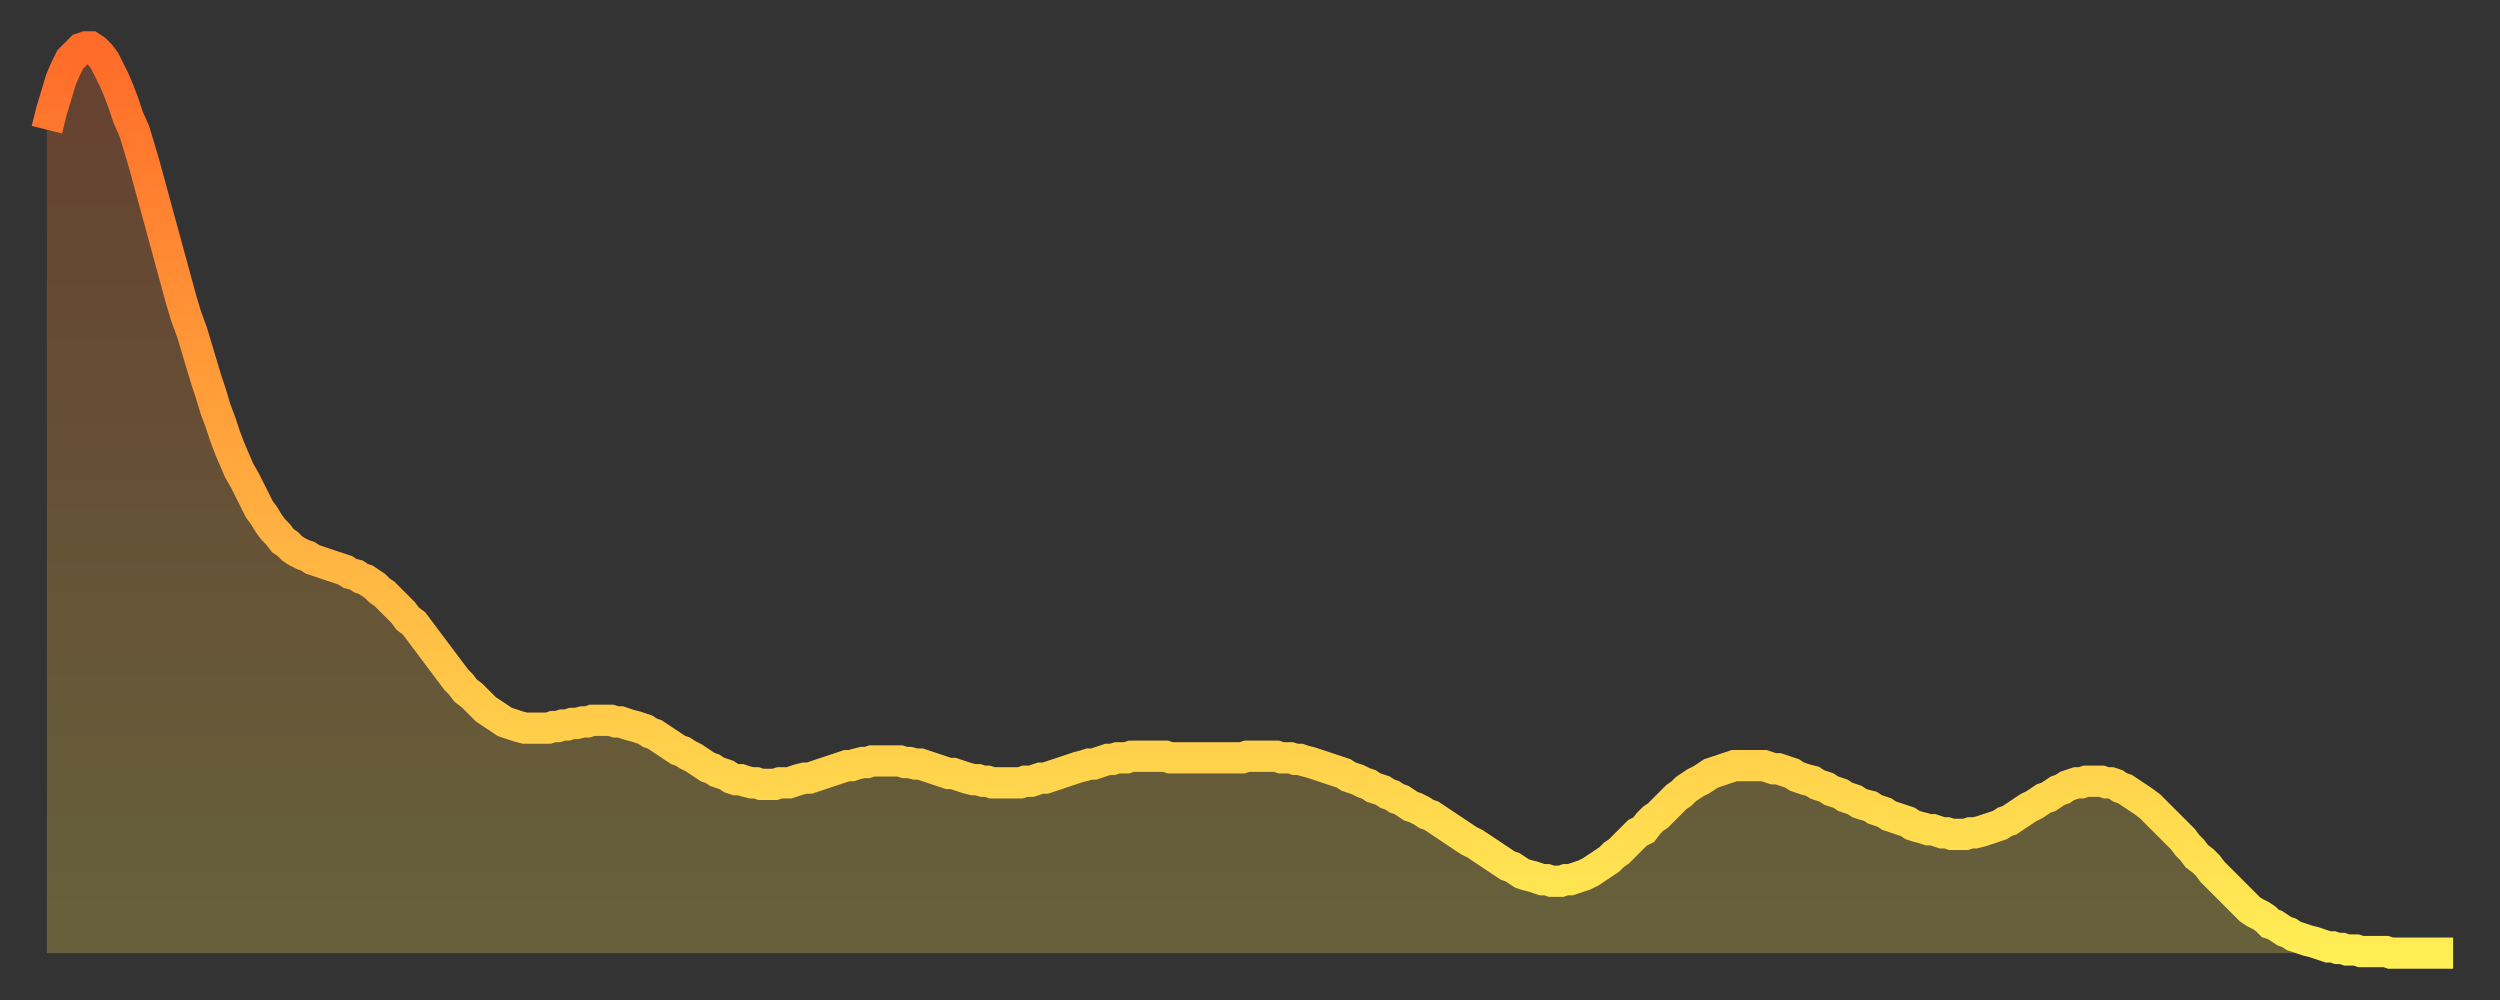
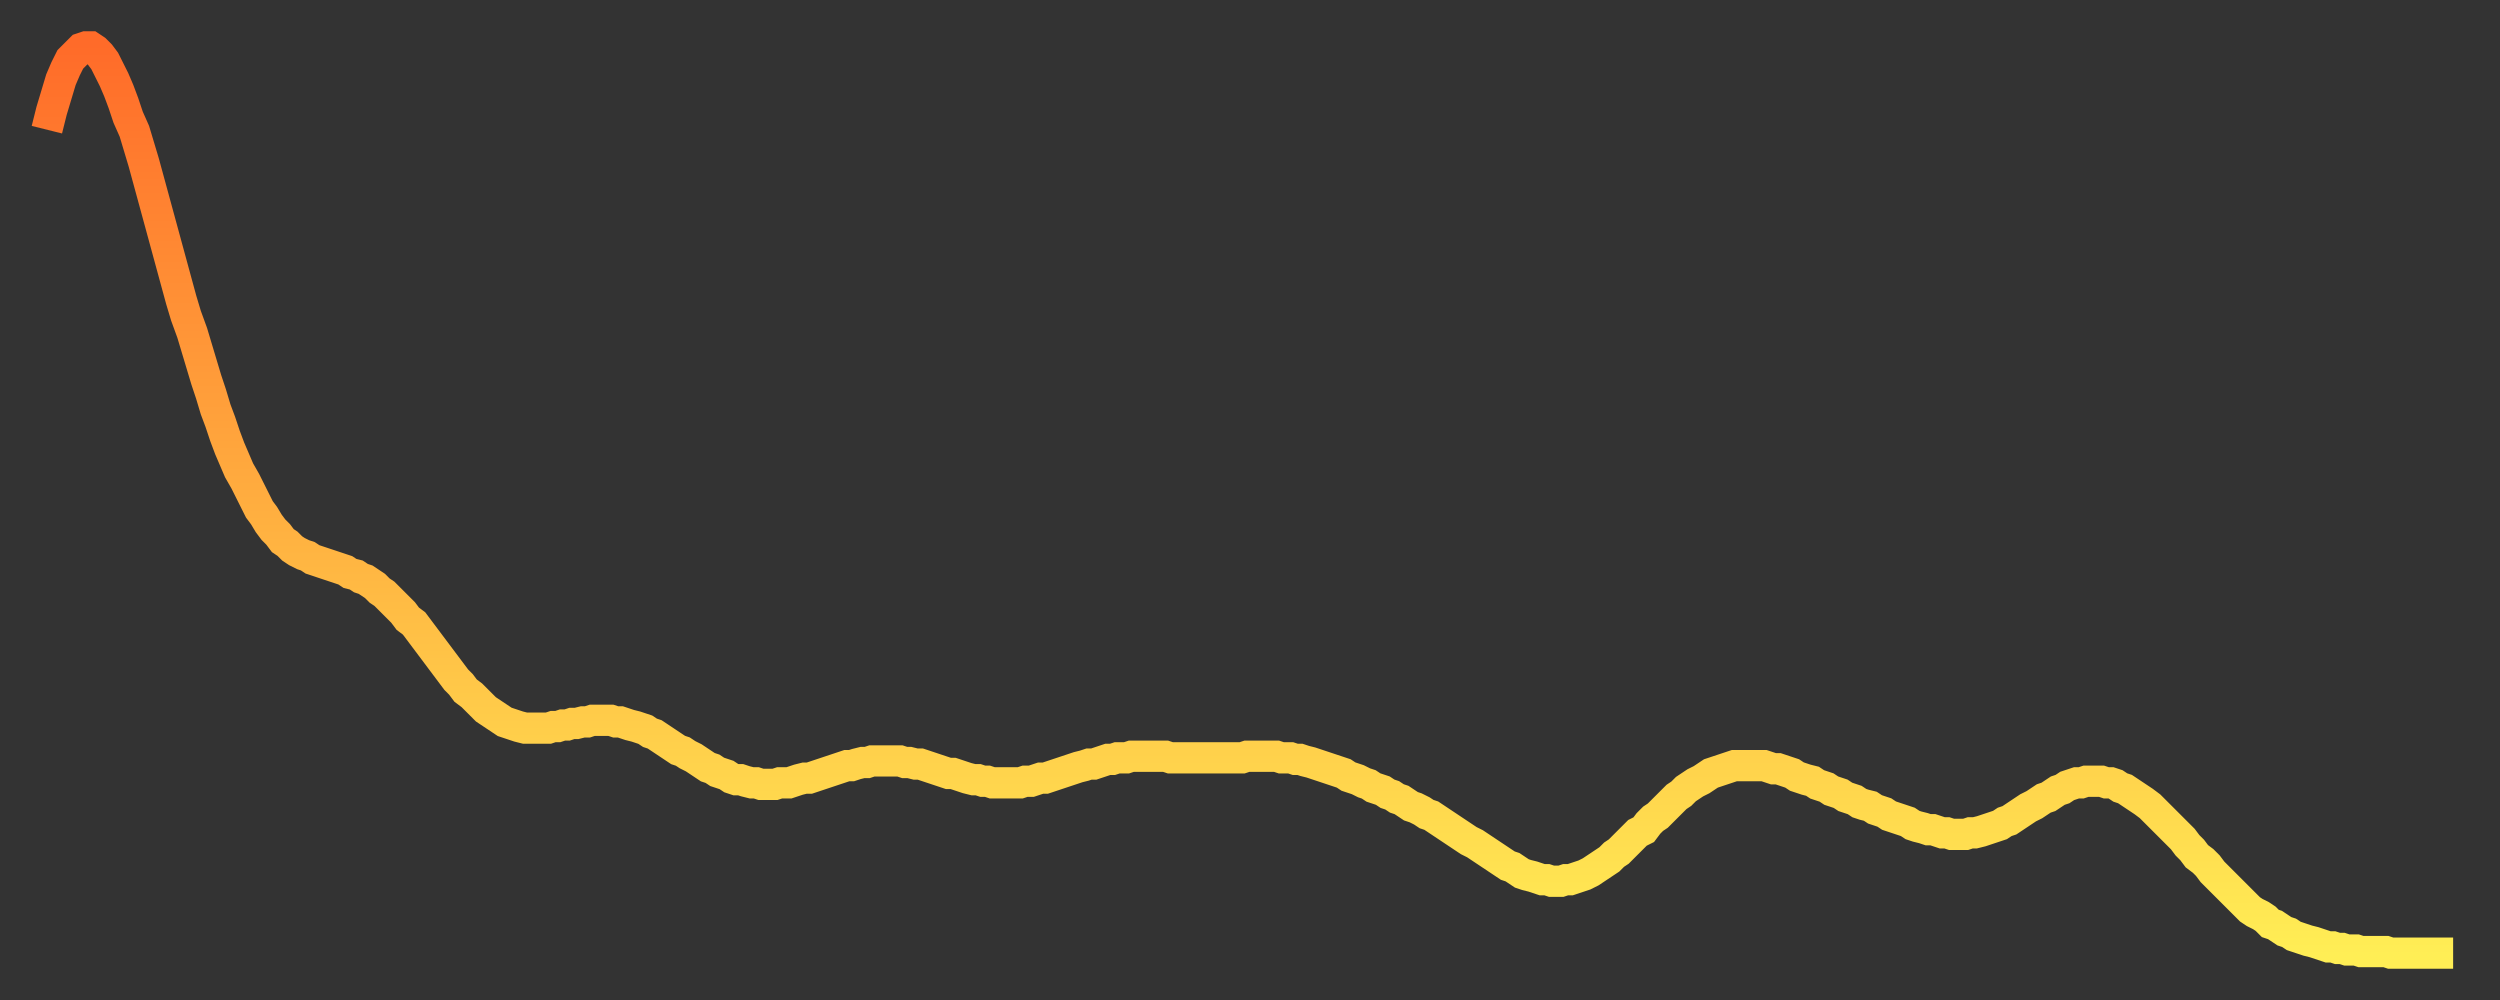
<svg xmlns="http://www.w3.org/2000/svg" baseProfile="full" height="64" version="1.1" width="160">
  <rect width="100%" height="100%" fill="#333333" stroke="none" />
  <defs>
    <linearGradient id="id304426" x1="0" x2="0" y1="0" y2="1">
      <stop offset="0%" stop-color="#ff6b29" />
      <stop offset="50%" stop-color="#ffad3f" />
      <stop offset="100%" stop-color="#ffee55" />
    </linearGradient>
  </defs>
  <g transform="translate(3,3)">
    <g>
      <path d="M 0.0 5.3 L 0.3 4.1 0.6 3.1 0.9 2.1 1.2 1.4 1.5 0.8 1.9 0.4 2.2 0.1 2.5 0.0 2.8 0.0 3.1 0.2 3.4 0.5 3.7 0.9 4.0 1.5 4.3 2.1 4.6 2.8 4.9 3.6 5.2 4.5 5.6 5.4 5.9 6.4 6.2 7.4 6.5 8.5 6.8 9.6 7.1 10.7 7.4 11.8 7.7 12.9 8.0 14.0 8.3 15.1 8.6 16.2 8.9 17.2 9.3 18.3 9.6 19.3 9.9 20.3 10.2 21.3 10.5 22.2 10.8 23.2 11.1 24.0 11.4 24.9 11.7 25.7 12.0 26.4 12.3 27.1 12.7 27.8 13.0 28.4 13.3 29.0 13.6 29.6 13.9 30.0 14.2 30.5 14.5 30.9 14.8 31.2 15.1 31.6 15.4 31.8 15.7 32.1 16.0 32.3 16.4 32.5 16.7 32.6 17.0 32.8 17.3 32.9 17.6 33.0 17.9 33.1 18.2 33.2 18.5 33.3 18.8 33.4 19.1 33.5 19.4 33.7 19.8 33.8 20.1 34.0 20.4 34.1 20.7 34.3 21.0 34.5 21.3 34.8 21.6 35.0 21.9 35.3 22.2 35.6 22.5 35.9 22.8 36.2 23.1 36.6 23.5 36.9 23.8 37.3 24.1 37.7 24.4 38.1 24.7 38.5 25.0 38.9 25.3 39.3 25.6 39.7 25.9 40.1 26.2 40.5 26.5 40.8 26.8 41.2 27.2 41.5 27.5 41.8 27.8 42.1 28.1 42.4 28.4 42.6 28.7 42.8 29.0 43.0 29.3 43.2 29.6 43.3 29.9 43.4 30.2 43.5 30.6 43.6 30.9 43.6 31.2 43.6 31.5 43.6 31.8 43.6 32.1 43.6 32.4 43.5 32.7 43.5 33.0 43.4 33.3 43.4 33.6 43.3 33.9 43.3 34.3 43.2 34.6 43.2 34.9 43.1 35.2 43.1 35.5 43.1 35.8 43.1 36.1 43.1 36.4 43.2 36.7 43.2 37.0 43.3 37.3 43.4 37.7 43.5 38.0 43.6 38.3 43.7 38.6 43.9 38.9 44.0 39.2 44.2 39.5 44.4 39.8 44.6 40.1 44.8 40.4 45.0 40.7 45.1 41.0 45.3 41.4 45.5 41.7 45.7 42.0 45.9 42.3 46.1 42.6 46.2 42.9 46.4 43.2 46.5 43.5 46.6 43.8 46.8 44.1 46.9 44.4 46.9 44.7 47.0 45.1 47.1 45.4 47.1 45.7 47.2 46.0 47.2 46.3 47.2 46.6 47.2 46.9 47.1 47.2 47.1 47.5 47.1 47.8 47.0 48.1 46.9 48.5 46.8 48.8 46.8 49.1 46.7 49.4 46.6 49.7 46.5 50.0 46.4 50.3 46.3 50.6 46.2 50.9 46.1 51.2 46.0 51.5 46.0 51.8 45.9 52.2 45.8 52.5 45.8 52.8 45.7 53.1 45.7 53.4 45.7 53.7 45.7 54.0 45.7 54.3 45.7 54.6 45.7 54.9 45.8 55.2 45.8 55.6 45.9 55.9 45.9 56.2 46.0 56.5 46.1 56.8 46.2 57.1 46.3 57.4 46.4 57.7 46.5 58.0 46.5 58.3 46.6 58.6 46.7 58.9 46.8 59.3 46.9 59.6 46.9 59.9 47.0 60.2 47.0 60.5 47.1 60.8 47.1 61.1 47.1 61.4 47.1 61.7 47.1 62.0 47.1 62.3 47.1 62.6 47.0 63.0 47.0 63.3 46.9 63.6 46.8 63.9 46.8 64.2 46.7 64.5 46.6 64.8 46.5 65.1 46.4 65.4 46.3 65.7 46.2 66.0 46.1 66.4 46.0 66.7 45.9 67.0 45.9 67.3 45.8 67.6 45.7 67.9 45.6 68.2 45.6 68.5 45.5 68.8 45.5 69.1 45.5 69.4 45.4 69.7 45.4 70.1 45.4 70.4 45.4 70.7 45.4 71.0 45.4 71.3 45.4 71.6 45.4 71.9 45.5 72.2 45.5 72.5 45.5 72.8 45.5 73.1 45.5 73.5 45.5 73.8 45.5 74.1 45.5 74.4 45.5 74.7 45.5 75.0 45.5 75.3 45.5 75.6 45.5 75.9 45.5 76.2 45.5 76.5 45.5 76.8 45.4 77.2 45.4 77.5 45.4 77.8 45.4 78.1 45.4 78.4 45.4 78.7 45.4 79.0 45.5 79.3 45.5 79.6 45.5 79.9 45.6 80.2 45.6 80.5 45.7 80.9 45.8 81.2 45.9 81.5 46.0 81.8 46.1 82.1 46.2 82.4 46.3 82.7 46.4 83.0 46.5 83.3 46.7 83.6 46.8 83.9 46.9 84.3 47.1 84.6 47.2 84.9 47.4 85.2 47.5 85.5 47.6 85.8 47.8 86.1 47.9 86.4 48.1 86.7 48.2 87.0 48.4 87.3 48.6 87.6 48.7 88.0 48.9 88.3 49.1 88.6 49.2 88.9 49.4 89.2 49.6 89.5 49.8 89.8 50.0 90.1 50.2 90.4 50.4 90.7 50.6 91.0 50.8 91.4 51.0 91.7 51.2 92.0 51.4 92.3 51.6 92.6 51.8 92.9 52.0 93.2 52.2 93.5 52.4 93.8 52.5 94.1 52.7 94.4 52.9 94.7 53.0 95.1 53.1 95.4 53.2 95.7 53.3 96.0 53.3 96.3 53.4 96.6 53.4 96.9 53.4 97.2 53.3 97.5 53.3 97.8 53.2 98.1 53.1 98.4 53.0 98.8 52.8 99.1 52.6 99.4 52.4 99.7 52.2 100.0 52.0 100.3 51.7 100.6 51.5 100.9 51.2 101.2 50.9 101.5 50.6 101.8 50.3 102.2 50.1 102.5 49.7 102.8 49.4 103.1 49.2 103.4 48.9 103.7 48.6 104.0 48.3 104.3 48.0 104.6 47.8 104.9 47.5 105.2 47.3 105.5 47.1 105.9 46.9 106.2 46.7 106.5 46.5 106.8 46.4 107.1 46.3 107.4 46.2 107.7 46.1 108.0 46.0 108.3 46.0 108.6 46.0 108.9 46.0 109.3 46.0 109.6 46.0 109.9 46.0 110.2 46.1 110.5 46.2 110.8 46.2 111.1 46.3 111.4 46.4 111.7 46.5 112.0 46.7 112.3 46.8 112.6 46.9 113.0 47.0 113.3 47.2 113.6 47.3 113.9 47.4 114.2 47.6 114.5 47.7 114.8 47.8 115.1 48.0 115.4 48.1 115.7 48.2 116.0 48.4 116.3 48.5 116.7 48.6 117.0 48.8 117.3 48.9 117.6 49.0 117.9 49.2 118.2 49.3 118.5 49.4 118.8 49.5 119.1 49.6 119.4 49.8 119.7 49.9 120.1 50.0 120.4 50.1 120.7 50.1 121.0 50.2 121.3 50.3 121.6 50.3 121.9 50.4 122.2 50.4 122.5 50.4 122.8 50.4 123.1 50.3 123.4 50.3 123.8 50.2 124.1 50.1 124.4 50.0 124.7 49.9 125.0 49.8 125.3 49.6 125.6 49.5 125.9 49.3 126.2 49.1 126.5 48.9 126.8 48.7 127.2 48.5 127.5 48.3 127.8 48.1 128.1 48.0 128.4 47.8 128.7 47.6 129.0 47.5 129.3 47.3 129.6 47.2 129.9 47.1 130.2 47.1 130.5 47.0 130.9 47.0 131.2 47.0 131.5 47.0 131.8 47.1 132.1 47.1 132.4 47.2 132.7 47.4 133.0 47.5 133.3 47.7 133.6 47.9 133.9 48.1 134.2 48.3 134.6 48.6 134.9 48.9 135.2 49.2 135.5 49.5 135.8 49.8 136.1 50.1 136.4 50.4 136.7 50.7 137.0 51.1 137.3 51.4 137.6 51.8 138.0 52.1 138.3 52.4 138.6 52.8 138.9 53.1 139.2 53.4 139.5 53.7 139.8 54.0 140.1 54.3 140.4 54.6 140.7 54.9 141.0 55.2 141.3 55.4 141.7 55.6 142.0 55.8 142.3 56.1 142.6 56.2 142.9 56.4 143.2 56.6 143.5 56.7 143.8 56.9 144.1 57.0 144.4 57.1 144.7 57.2 145.1 57.3 145.4 57.4 145.7 57.5 146.0 57.6 146.3 57.6 146.6 57.7 146.9 57.7 147.2 57.8 147.5 57.8 147.8 57.8 148.1 57.9 148.4 57.9 148.8 57.9 149.1 57.9 149.4 57.9 149.7 57.9 150.0 58.0 150.3 58.0 150.6 58.0 150.9 58.0 151.2 58.0 151.5 58.0 151.8 58.0 152.1 58.0 152.5 58.0 152.8 58.0 153.1 58.0 153.4 58.0 153.7 58.0 154.0 58.0" fill="none" id="graph-curve" opacity="1" stroke="url(#id304426)" stroke-width="2" />
-       <path d="M 0 58 L 0.0 5.3 0.3 4.1 0.6 3.1 0.9 2.1 1.2 1.4 1.5 0.8 1.9 0.4 2.2 0.1 2.5 0.0 2.8 0.0 3.1 0.2 3.4 0.5 3.7 0.9 4.0 1.5 4.3 2.1 4.6 2.8 4.9 3.6 5.2 4.5 5.6 5.4 5.9 6.4 6.2 7.4 6.5 8.5 6.8 9.6 7.1 10.7 7.4 11.8 7.7 12.9 8.0 14.0 8.3 15.1 8.6 16.2 8.9 17.2 9.3 18.3 9.6 19.3 9.9 20.3 10.2 21.3 10.5 22.2 10.8 23.2 11.1 24.0 11.4 24.9 11.7 25.7 12.0 26.4 12.3 27.1 12.7 27.8 13.0 28.4 13.3 29.0 13.6 29.6 13.9 30.0 14.2 30.5 14.5 30.9 14.8 31.2 15.1 31.6 15.4 31.8 15.7 32.1 16.0 32.3 16.4 32.5 16.7 32.6 17.0 32.8 17.3 32.9 17.6 33.0 17.9 33.1 18.2 33.2 18.5 33.3 18.8 33.4 19.1 33.5 19.4 33.7 19.8 33.8 20.1 34.0 20.4 34.1 20.7 34.3 21.0 34.5 21.3 34.8 21.6 35.0 21.9 35.3 22.2 35.6 22.5 35.9 22.8 36.2 23.1 36.6 23.5 36.9 23.8 37.3 24.1 37.7 24.4 38.1 24.7 38.5 25.0 38.9 25.3 39.3 25.6 39.7 25.9 40.1 26.2 40.5 26.5 40.8 26.8 41.2 27.2 41.5 27.5 41.8 27.8 42.1 28.1 42.4 28.4 42.6 28.7 42.8 29.0 43.0 29.3 43.2 29.6 43.3 29.9 43.4 30.2 43.5 30.6 43.6 30.9 43.6 31.2 43.6 31.5 43.6 31.8 43.6 32.1 43.6 32.4 43.5 32.7 43.5 33.0 43.4 33.3 43.4 33.6 43.3 33.9 43.3 34.3 43.2 34.6 43.2 34.9 43.1 35.2 43.1 35.5 43.1 35.8 43.1 36.1 43.1 36.4 43.2 36.7 43.2 37.0 43.3 37.3 43.4 37.7 43.5 38.0 43.6 38.3 43.7 38.6 43.9 38.9 44.0 39.2 44.2 39.5 44.4 39.8 44.6 40.1 44.8 40.4 45.0 40.7 45.1 41.0 45.3 41.4 45.5 41.7 45.7 42.0 45.9 42.3 46.1 42.6 46.2 42.9 46.4 43.2 46.5 43.5 46.6 43.8 46.8 44.1 46.9 44.4 46.9 44.7 47.0 45.1 47.1 45.4 47.1 45.7 47.2 46.0 47.2 46.3 47.2 46.6 47.2 46.9 47.1 47.2 47.1 47.5 47.1 47.8 47.0 48.1 46.9 48.5 46.8 48.8 46.8 49.1 46.7 49.4 46.6 49.7 46.5 50.0 46.4 50.3 46.3 50.6 46.2 50.9 46.1 51.2 46.0 51.5 46.0 51.8 45.9 52.2 45.8 52.5 45.8 52.8 45.7 53.1 45.7 53.4 45.7 53.7 45.7 54.0 45.7 54.3 45.7 54.6 45.7 54.9 45.8 55.2 45.8 55.6 45.9 55.9 45.9 56.2 46.0 56.5 46.1 56.8 46.2 57.1 46.3 57.4 46.4 57.7 46.5 58.0 46.5 58.3 46.6 58.6 46.7 58.9 46.8 59.3 46.9 59.6 46.9 59.9 47.0 60.2 47.0 60.5 47.1 60.8 47.1 61.1 47.1 61.4 47.1 61.7 47.1 62.0 47.1 62.3 47.1 62.6 47.0 63.0 47.0 63.3 46.9 63.6 46.8 63.9 46.8 64.2 46.7 64.5 46.6 64.8 46.5 65.1 46.4 65.4 46.3 65.7 46.2 66.0 46.1 66.4 46.0 66.7 45.9 67.0 45.9 67.3 45.8 67.6 45.7 67.9 45.6 68.2 45.6 68.5 45.5 68.8 45.5 69.1 45.5 69.4 45.4 69.7 45.4 70.1 45.4 70.4 45.4 70.7 45.4 71.0 45.4 71.3 45.4 71.6 45.4 71.9 45.5 72.2 45.5 72.5 45.5 72.8 45.5 73.1 45.5 73.5 45.5 73.8 45.5 74.1 45.5 74.4 45.5 74.7 45.5 75.0 45.5 75.3 45.5 75.6 45.5 75.9 45.5 76.2 45.5 76.5 45.5 76.8 45.4 77.2 45.4 77.5 45.4 77.8 45.4 78.1 45.4 78.4 45.4 78.7 45.4 79.0 45.5 79.3 45.5 79.6 45.5 79.9 45.6 80.2 45.6 80.5 45.7 80.9 45.8 81.2 45.9 81.5 46.0 81.8 46.1 82.1 46.2 82.4 46.3 82.7 46.4 83.0 46.5 83.3 46.7 83.6 46.8 83.9 46.9 84.3 47.1 84.6 47.2 84.9 47.4 85.2 47.5 85.5 47.6 85.8 47.8 86.1 47.9 86.4 48.1 86.7 48.2 87.0 48.4 87.3 48.6 87.6 48.7 88.0 48.9 88.3 49.1 88.6 49.2 88.9 49.4 89.2 49.6 89.5 49.8 89.8 50.0 90.1 50.2 90.4 50.4 90.7 50.6 91.0 50.8 91.4 51.0 91.7 51.2 92.0 51.4 92.3 51.6 92.6 51.8 92.9 52.0 93.2 52.2 93.5 52.4 93.8 52.5 94.1 52.7 94.4 52.9 94.7 53.0 95.1 53.1 95.4 53.2 95.7 53.3 96.0 53.3 96.3 53.4 96.6 53.4 96.9 53.4 97.2 53.3 97.5 53.3 97.8 53.2 98.1 53.1 98.4 53.0 98.8 52.8 99.1 52.6 99.4 52.4 99.7 52.2 100.0 52.0 100.3 51.7 100.6 51.5 100.9 51.2 101.2 50.9 101.5 50.6 101.8 50.3 102.2 50.1 102.5 49.7 102.8 49.4 103.1 49.2 103.4 48.9 103.7 48.6 104.0 48.3 104.3 48.0 104.6 47.8 104.9 47.5 105.2 47.3 105.5 47.1 105.9 46.9 106.2 46.7 106.5 46.5 106.8 46.4 107.1 46.3 107.4 46.2 107.7 46.1 108.0 46.0 108.3 46.0 108.6 46.0 108.9 46.0 109.3 46.0 109.6 46.0 109.9 46.0 110.2 46.1 110.5 46.2 110.8 46.2 111.1 46.3 111.4 46.4 111.7 46.5 112.0 46.7 112.3 46.8 112.6 46.9 113.0 47.0 113.3 47.2 113.6 47.3 113.9 47.4 114.2 47.6 114.5 47.7 114.8 47.8 115.1 48.0 115.4 48.1 115.7 48.2 116.0 48.4 116.3 48.5 116.7 48.6 117.0 48.8 117.3 48.9 117.6 49.0 117.9 49.2 118.2 49.3 118.5 49.4 118.8 49.5 119.1 49.6 119.4 49.8 119.7 49.9 120.1 50.0 120.4 50.1 120.7 50.1 121.0 50.2 121.3 50.3 121.6 50.3 121.9 50.4 122.2 50.4 122.5 50.4 122.8 50.4 123.1 50.3 123.4 50.3 123.8 50.2 124.1 50.1 124.4 50.0 124.7 49.9 125.0 49.8 125.3 49.6 125.6 49.5 125.9 49.3 126.2 49.1 126.5 48.9 126.8 48.7 127.2 48.5 127.5 48.3 127.8 48.1 128.1 48.0 128.4 47.8 128.7 47.6 129.0 47.5 129.3 47.3 129.6 47.2 129.9 47.1 130.2 47.1 130.5 47.0 130.9 47.0 131.2 47.0 131.5 47.0 131.8 47.1 132.1 47.1 132.4 47.2 132.7 47.4 133.0 47.5 133.3 47.7 133.6 47.9 133.9 48.1 134.2 48.3 134.6 48.6 134.9 48.9 135.2 49.2 135.5 49.5 135.8 49.8 136.1 50.1 136.4 50.4 136.7 50.7 137.0 51.1 137.3 51.4 137.6 51.8 138.0 52.1 138.3 52.4 138.6 52.8 138.9 53.1 139.2 53.4 139.5 53.7 139.8 54.0 140.1 54.3 140.4 54.6 140.7 54.9 141.0 55.2 141.3 55.4 141.7 55.6 142.0 55.8 142.3 56.1 142.6 56.2 142.9 56.4 143.2 56.6 143.5 56.7 143.8 56.9 144.1 57.0 144.4 57.1 144.7 57.2 145.1 57.3 145.4 57.4 145.7 57.5 146.0 57.6 146.3 57.6 146.6 57.7 146.9 57.7 147.2 57.8 147.5 57.8 147.8 57.8 148.1 57.9 148.4 57.9 148.8 57.9 149.1 57.9 149.4 57.9 149.7 57.9 150.0 58.0 150.3 58.0 150.6 58.0 150.9 58.0 151.2 58.0 151.5 58.0 151.8 58.0 152.1 58.0 152.5 58.0 152.8 58.0 153.1 58.0 153.4 58.0 153.7 58.0 154.0 58.0 154 58" fill="url(#id304426)" fill-opacity=".25" id="graph-shadow" />
    </g>
  </g>
</svg>